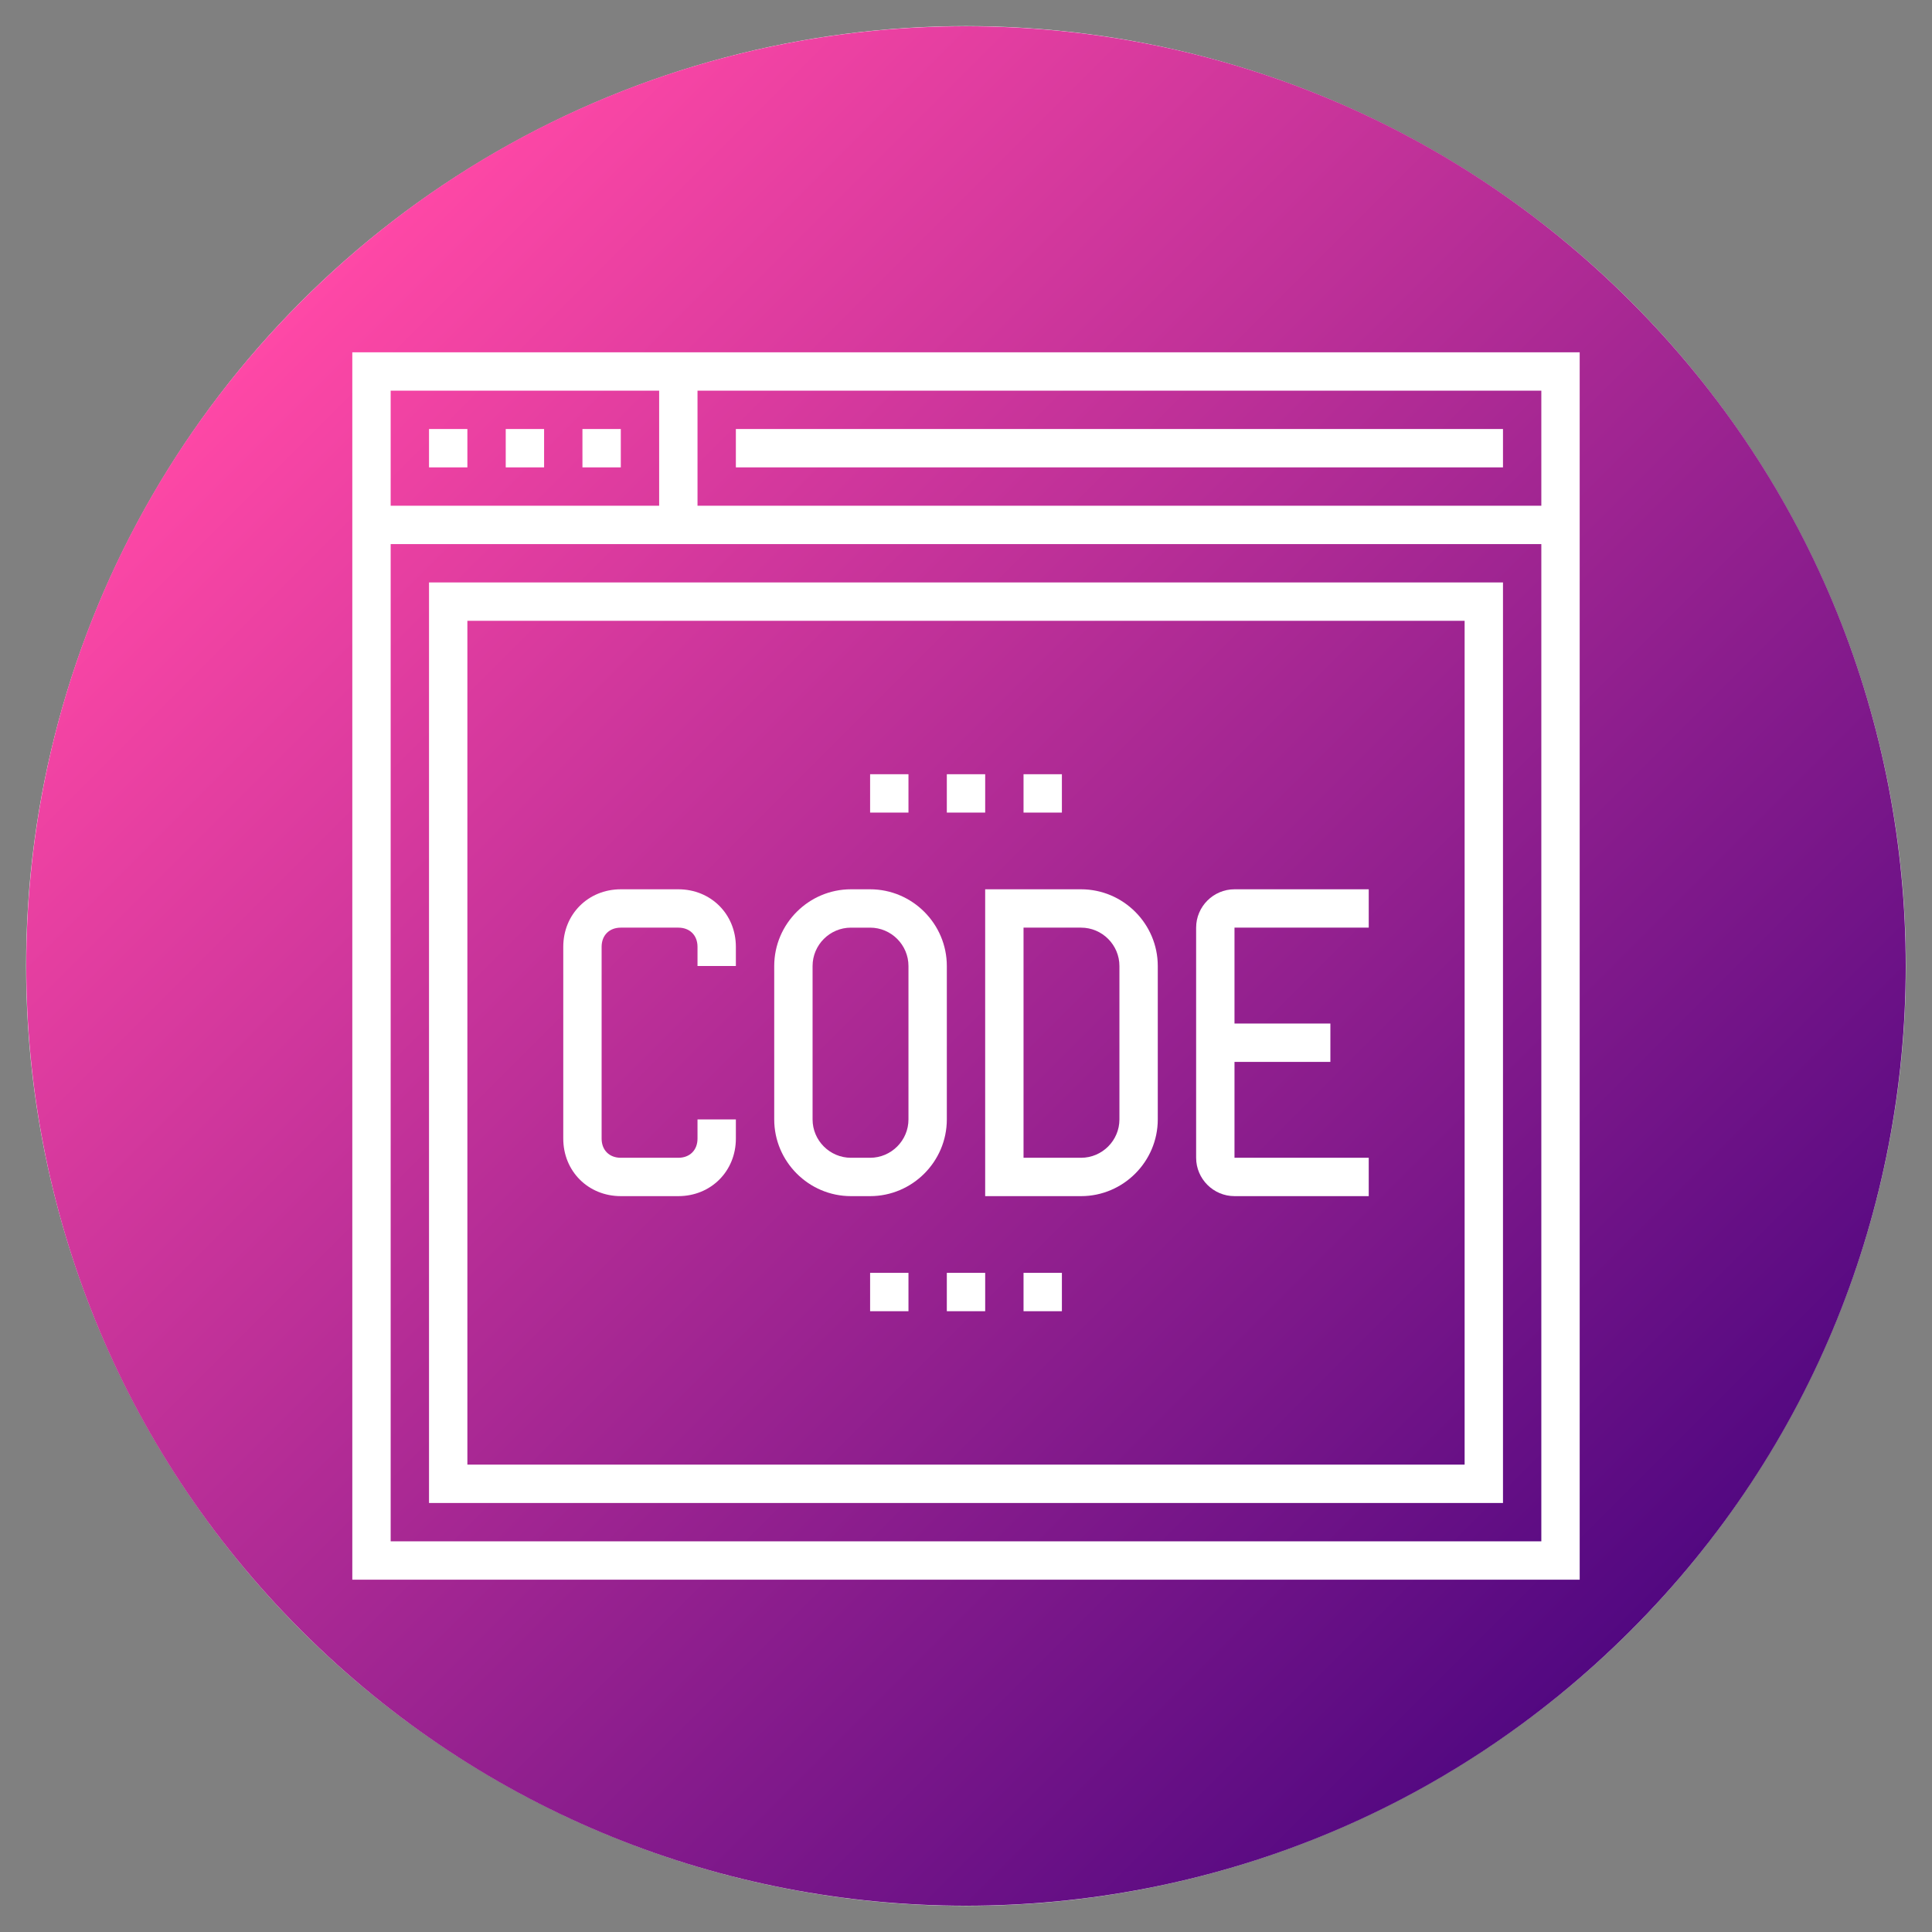
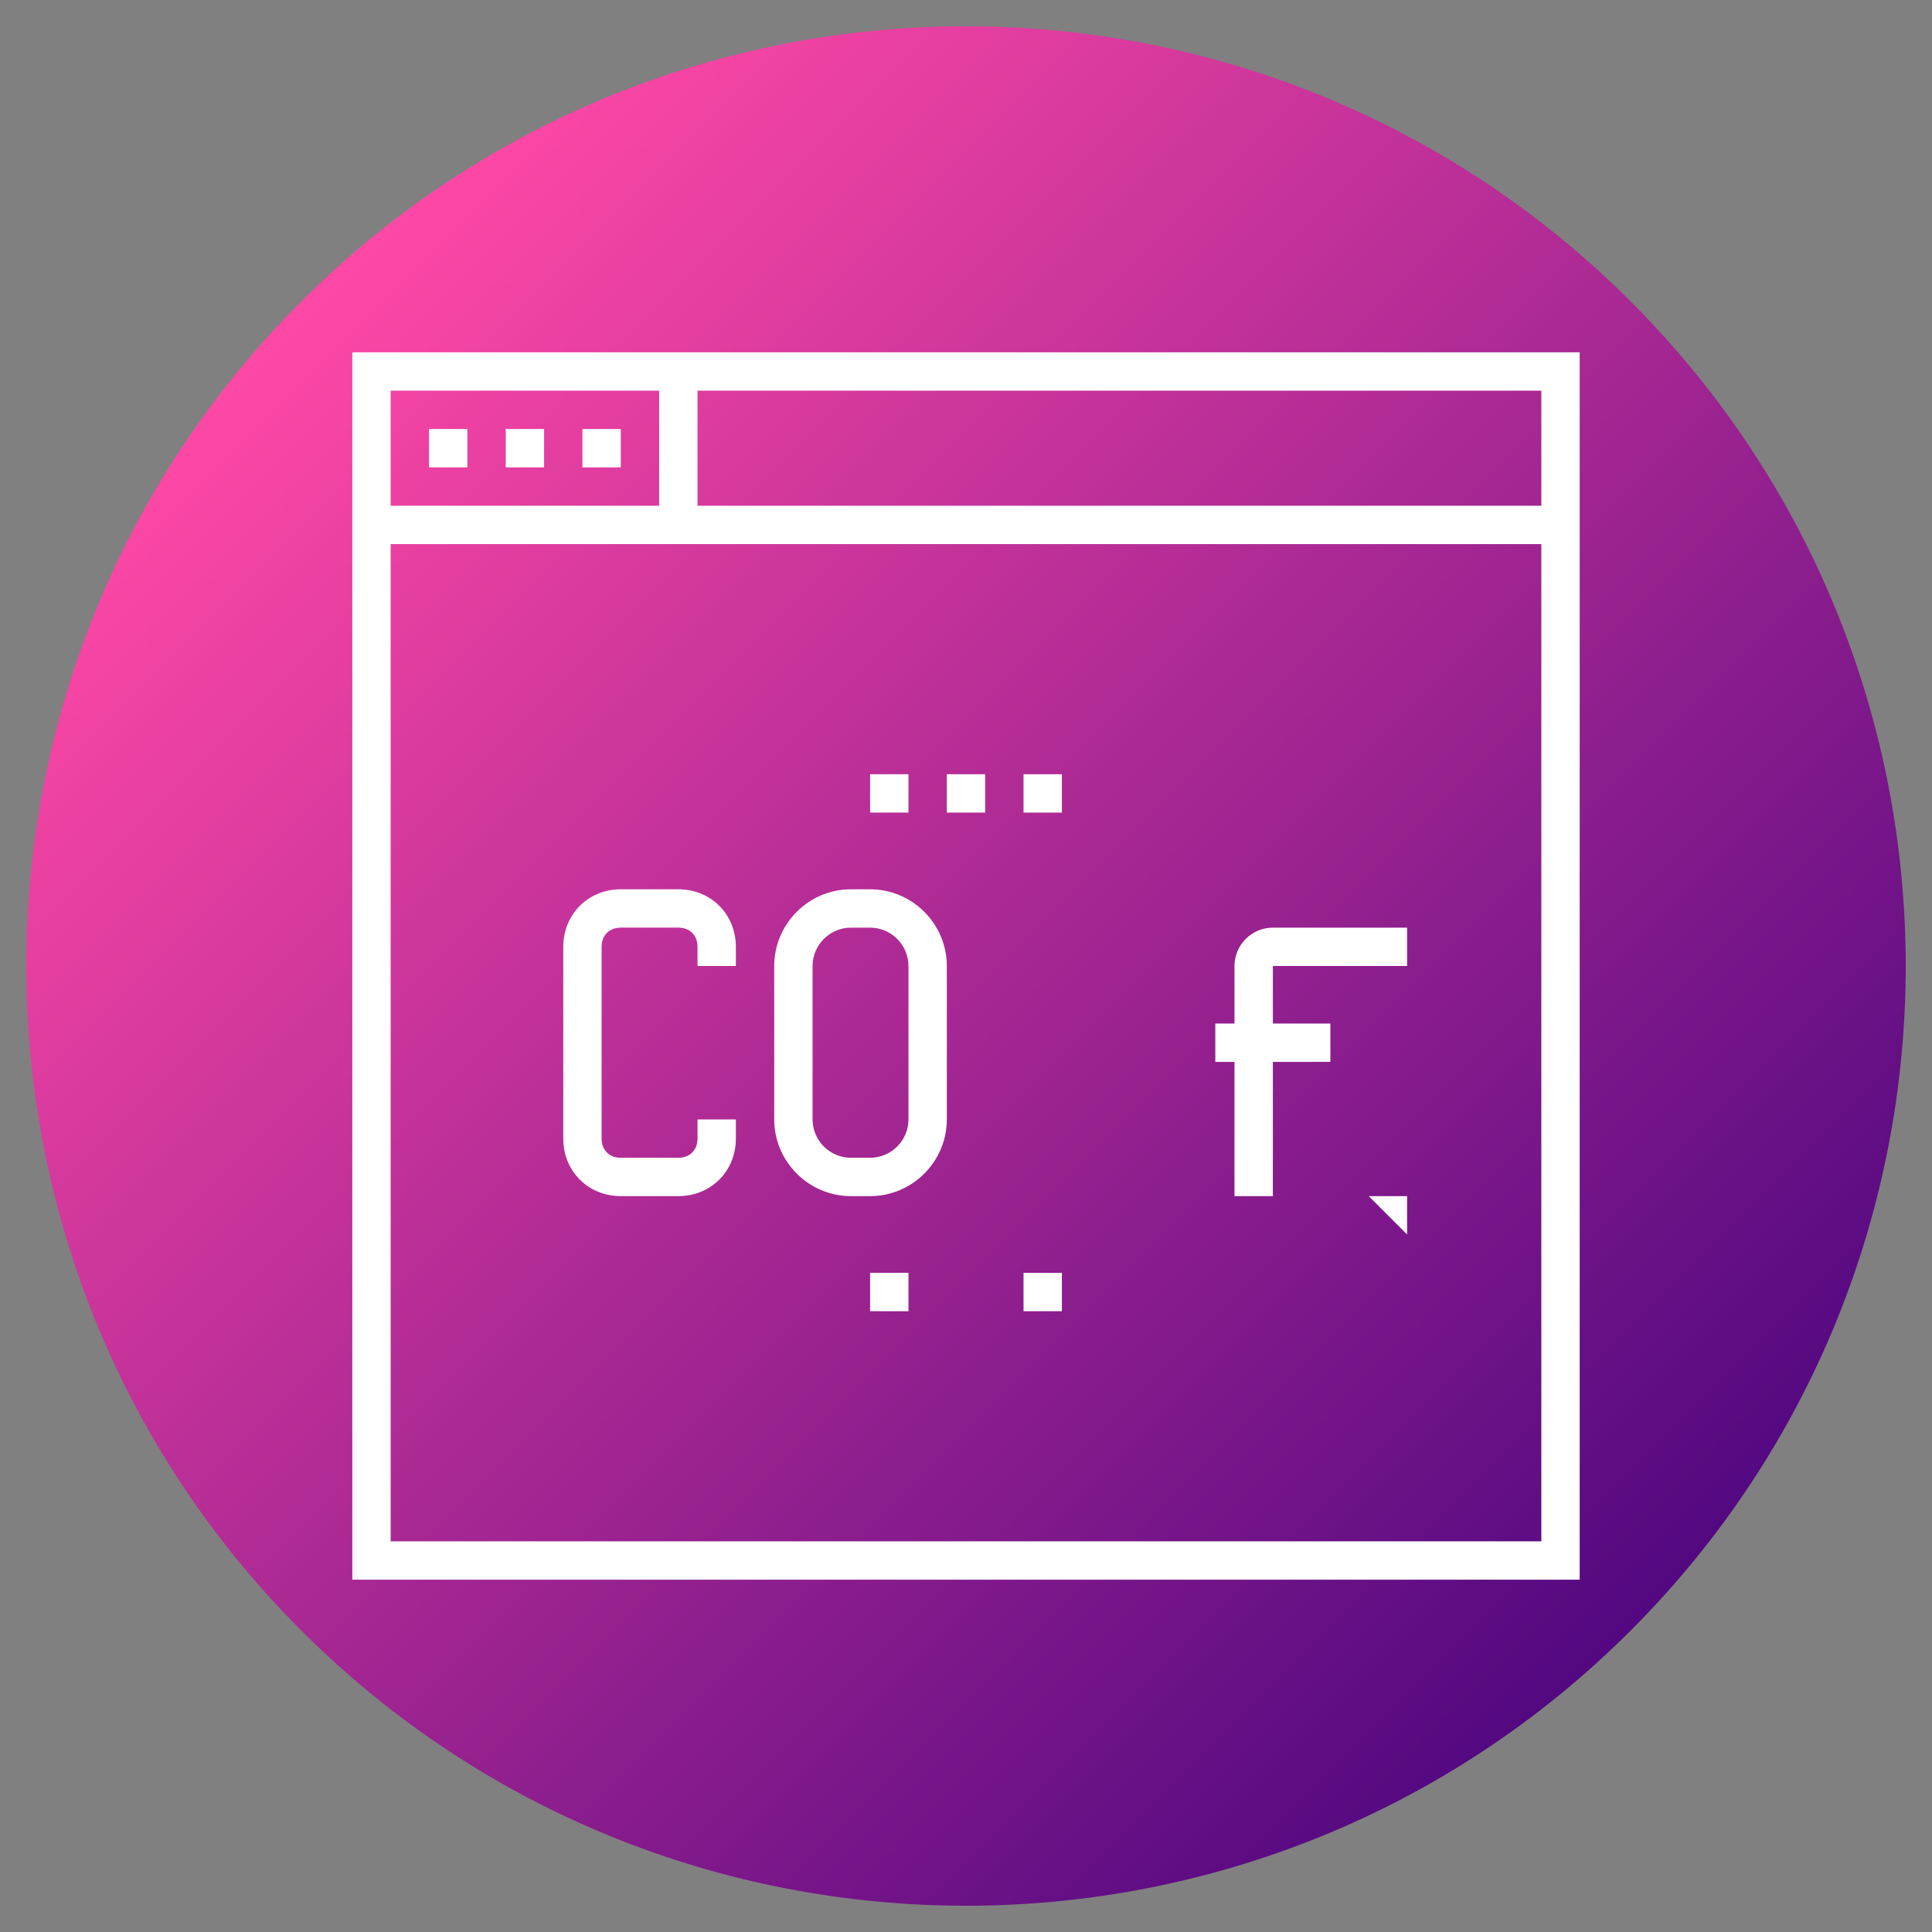
<svg xmlns="http://www.w3.org/2000/svg" width="100%" height="100%" viewBox="0 0 240 240" version="1.1" xml:space="preserve" style="fill-rule:evenodd;clip-rule:evenodd;stroke-linejoin:round;stroke-miterlimit:2;">
  <rect x="0" y="0" width="240" height="240" fill="#808080" stroke="none" />
-   <circle cx="120" cy="120" r="116.76" style="fill:#fff;" />
  <path d="M202.576,37.453c45.559,45.575 45.546,119.564 -0.029,165.123c-45.575,45.559 -119.564,45.546 -165.123,-0.029c-45.559,-45.575 -45.546,-119.564 0.029,-165.123c45.575,-45.559 119.564,-45.546 165.123,0.029Z" style="fill:url(#_Linear1);" />
  <g>
    <g>
      <g>
        <path d="M108.088,148.588l-2.382,0c-5.241,0 -9.529,-4.288 -9.529,-9.529l-0,-19.059c-0,-5.241 4.288,-9.529 9.529,-9.529l2.382,-0c5.241,-0 9.53,4.288 9.53,9.529l-0,19.059c-0,5.241 -4.289,9.529 -9.53,9.529Zm-2.382,-33.353c-2.621,0 -4.765,2.144 -4.765,4.765l0,19.059c0,2.62 2.144,4.764 4.765,4.764l2.382,0c2.621,0 4.765,-2.144 4.765,-4.764l-0,-19.059c-0,-2.621 -2.144,-4.765 -4.765,-4.765l-2.382,0Z" style="fill:#fff;fill-rule:nonzero;" />
      </g>
      <g>
-         <path d="M134.294,148.588l-11.912,0l0,-38.117l11.912,-0c5.241,-0 9.529,4.288 9.529,9.529l0,19.059c0,5.241 -4.288,9.529 -9.529,9.529Zm-7.147,-4.765l7.147,0c2.621,0 4.765,-2.144 4.765,-4.764l-0,-19.059c-0,-2.621 -2.144,-4.765 -4.765,-4.765l-7.147,0l0,28.588Z" style="fill:#fff;fill-rule:nonzero;" />
-       </g>
+         </g>
      <g>
-         <path d="M170.029,148.588l-16.676,0c-2.621,0 -4.765,-2.144 -4.765,-4.765l0,-28.588c0,-2.62 2.144,-4.764 4.765,-4.764l16.676,-0l0,4.764l-16.676,0l-0,28.588l16.676,0l0,4.765Z" style="fill:#fff;fill-rule:nonzero;" />
+         <path d="M170.029,148.588l-16.676,0l0,-28.588c0,-2.62 2.144,-4.764 4.765,-4.764l16.676,-0l0,4.764l-16.676,0l-0,28.588l16.676,0l0,4.765Z" style="fill:#fff;fill-rule:nonzero;" />
      </g>
      <g>
        <rect x="150.97" y="127.147" width="14.294" height="4.765" style="fill:#fff;" />
      </g>
      <g>
        <path d="M84.265,148.588l-7.147,0c-4.05,0 -7.147,-3.097 -7.147,-7.147l-0,-23.823c-0,-4.05 3.097,-7.147 7.147,-7.147l7.147,-0c4.05,-0 7.147,3.097 7.147,7.147l-0,2.382l-4.765,0l0,-2.382c0,-1.43 -0.953,-2.383 -2.382,-2.383l-7.147,0c-1.43,0 -2.383,0.953 -2.383,2.383l0,23.823c0,1.43 0.953,2.382 2.383,2.382l7.147,0c1.429,0 2.382,-0.952 2.382,-2.382l0,-2.382l4.765,-0l-0,2.382c-0,4.05 -3.097,7.147 -7.147,7.147Z" style="fill:#fff;fill-rule:nonzero;" />
      </g>
    </g>
    <g>
      <path d="M196.235,196.235l-152.47,0l-0,-152.47l152.47,-0l0,152.47Zm-147.705,-4.765l142.94,0l0,-142.94l-142.94,-0l-0,142.94Z" style="fill:#fff;fill-rule:nonzero;" />
    </g>
    <g>
      <rect x="46.147" y="62.824" width="147.705" height="4.765" style="fill:#fff;" />
    </g>
    <g>
      <rect x="53.294" y="53.294" width="4.765" height="4.765" style="fill:#fff;" />
    </g>
    <g>
      <rect x="62.824" y="53.294" width="4.765" height="4.765" style="fill:#fff;" />
    </g>
    <g>
      <rect x="72.353" y="53.294" width="4.765" height="4.765" style="fill:#fff;" />
    </g>
    <g>
      <rect x="81.882" y="46.147" width="4.765" height="19.059" style="fill:#fff;" />
    </g>
    <g>
-       <rect x="91.412" y="53.294" width="95.294" height="4.765" style="fill:#fff;" />
-     </g>
+       </g>
    <g>
-       <path d="M186.706,186.706l-133.412,-0l0,-114.353l133.412,0l-0,114.353Zm-128.647,-4.765l123.882,-0l-0,-104.823l-123.882,-0l0,104.823Z" style="fill:#fff;fill-rule:nonzero;" />
-     </g>
+       </g>
    <g>
      <rect x="108.088" y="96.177" width="4.765" height="4.765" style="fill:#fff;" />
    </g>
    <g>
      <rect x="117.618" y="96.177" width="4.765" height="4.765" style="fill:#fff;" />
    </g>
    <g>
      <rect x="127.147" y="96.177" width="4.765" height="4.765" style="fill:#fff;" />
    </g>
    <g>
      <rect x="108.088" y="158.118" width="4.765" height="4.765" style="fill:#fff;" />
    </g>
    <g>
-       <rect x="117.618" y="158.118" width="4.765" height="4.765" style="fill:#fff;" />
-     </g>
+       </g>
    <g>
      <rect x="127.147" y="158.118" width="4.765" height="4.765" style="fill:#fff;" />
    </g>
  </g>
  <defs>
    <linearGradient id="_Linear1" x1="0" y1="0" x2="1" y2="0" gradientUnits="userSpaceOnUse" gradientTransform="matrix(165.094,165.152,-165.152,165.094,37.453,37.424)">
      <stop offset="0" style="stop-color:#ff48a6;stop-opacity:1" />
      <stop offset="1" style="stop-color:#520881;stop-opacity:1" />
    </linearGradient>
  </defs>
</svg>